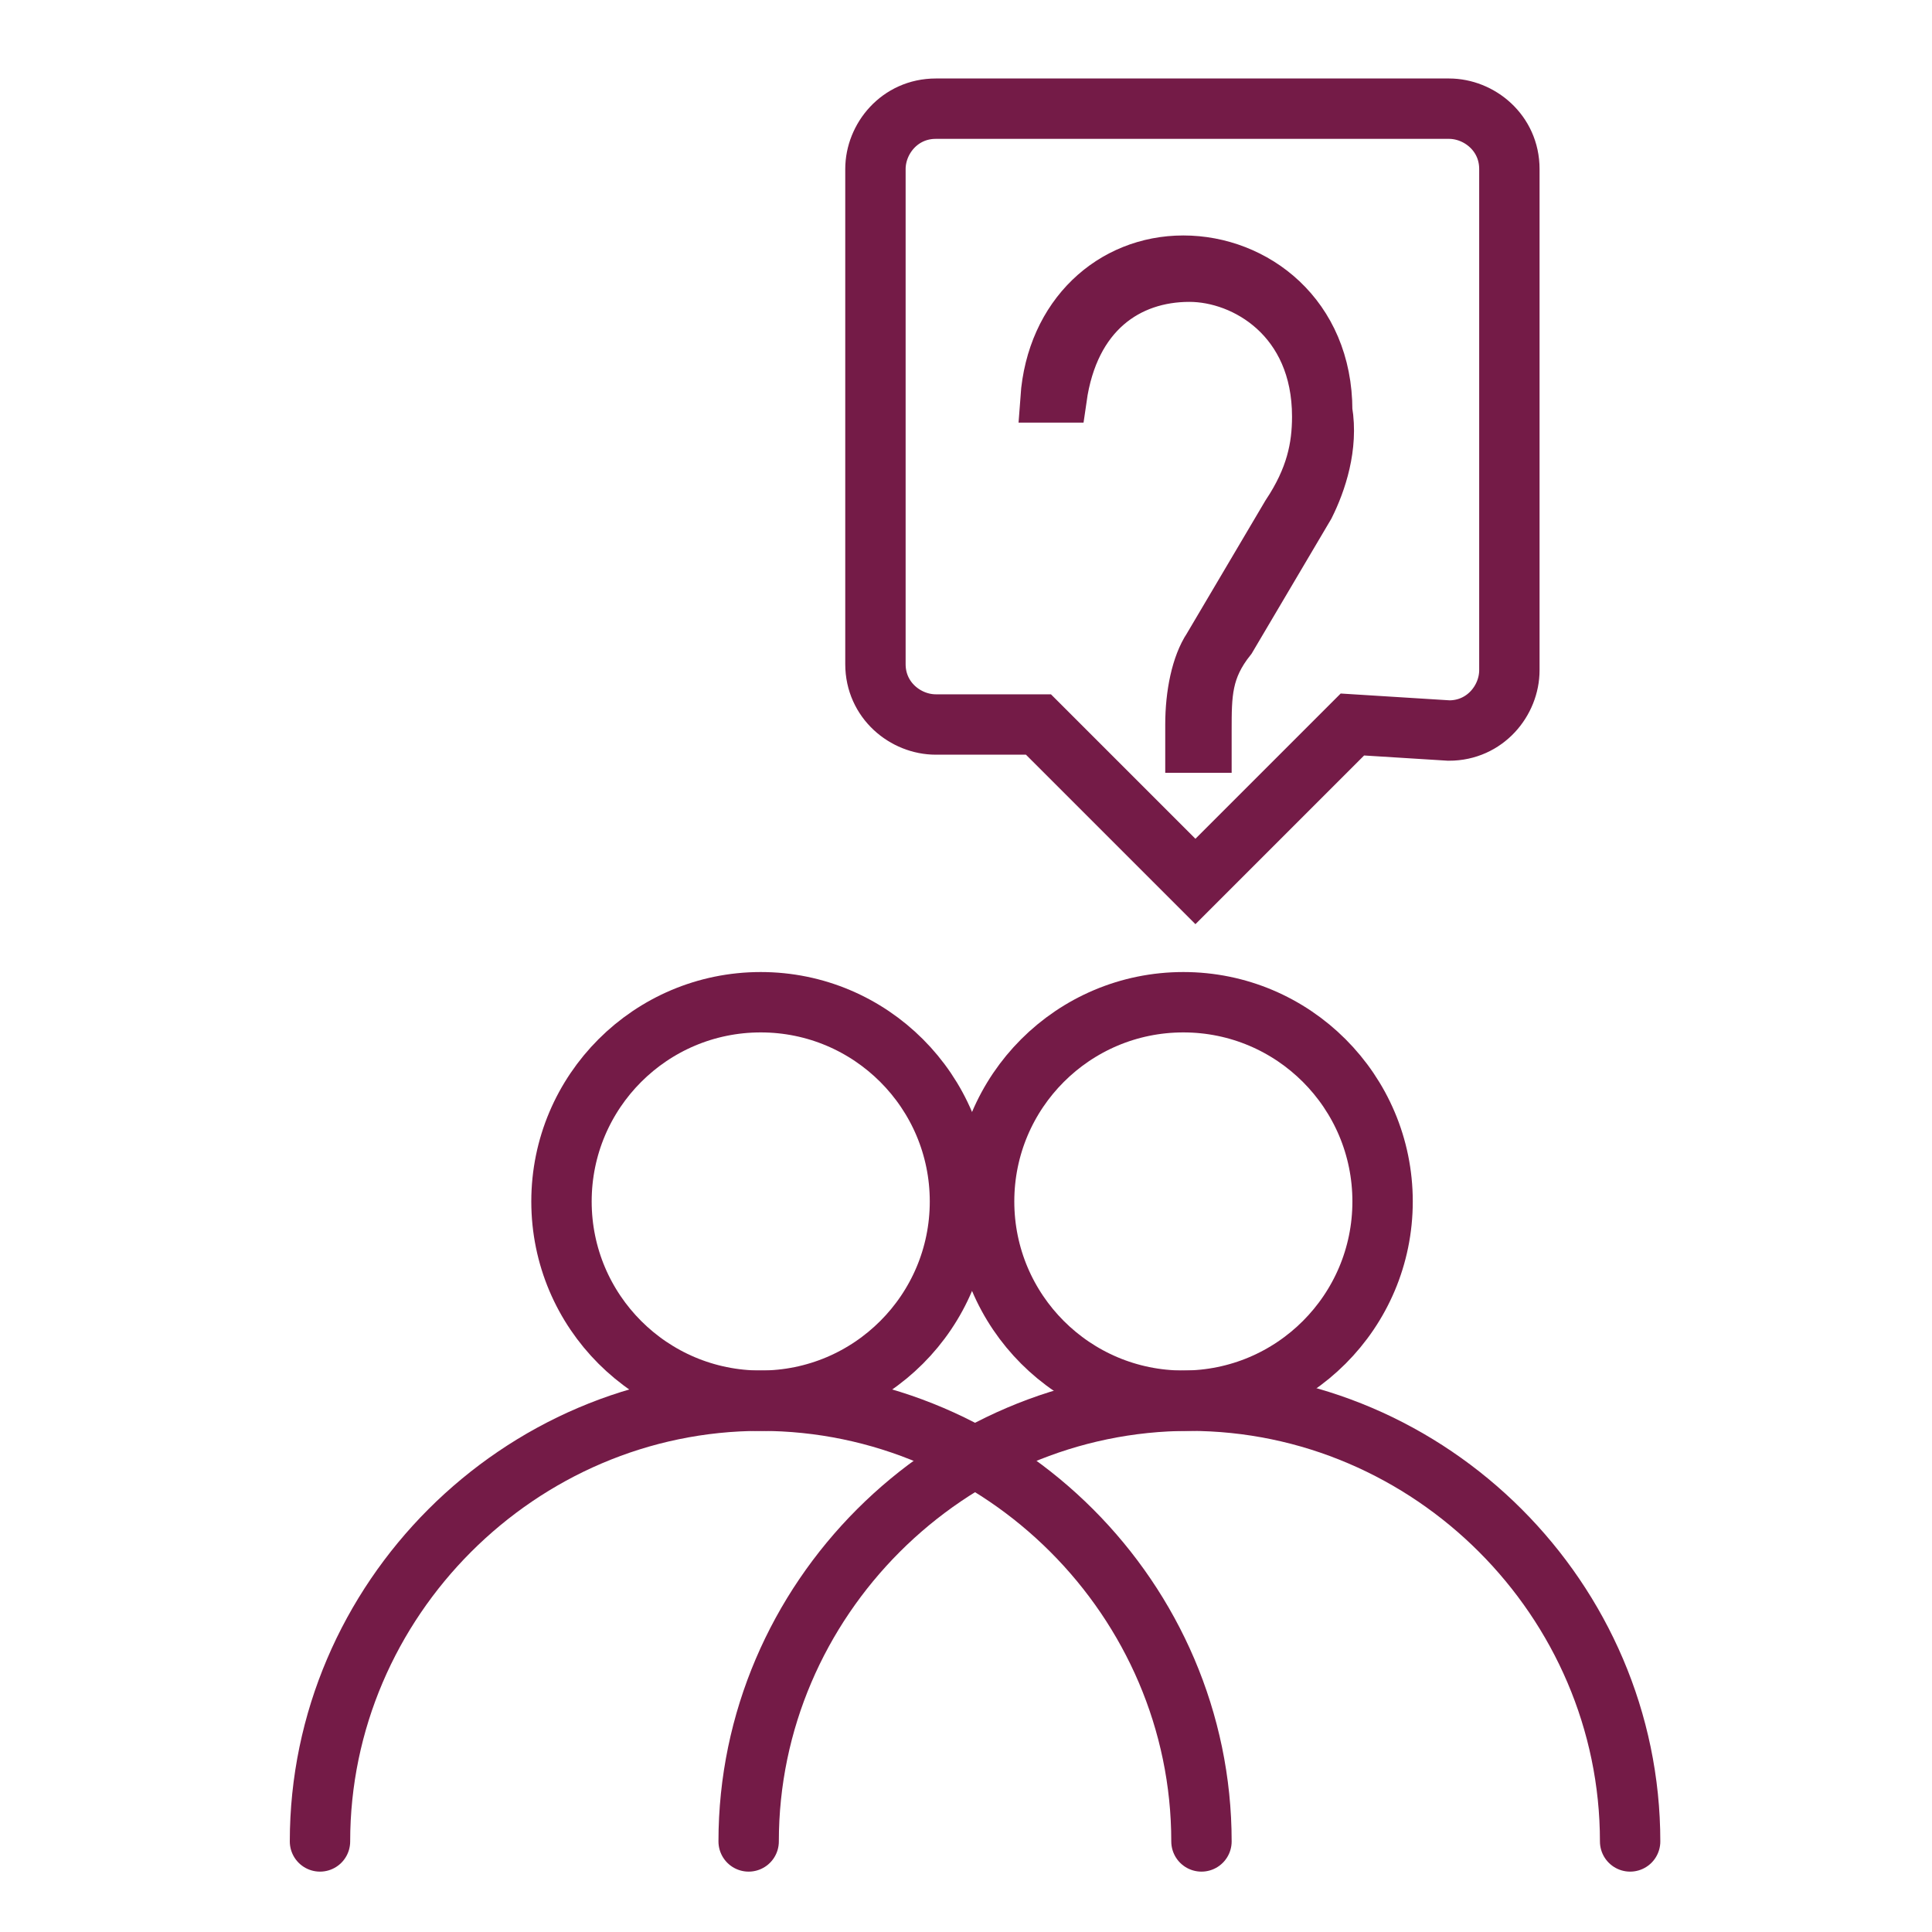
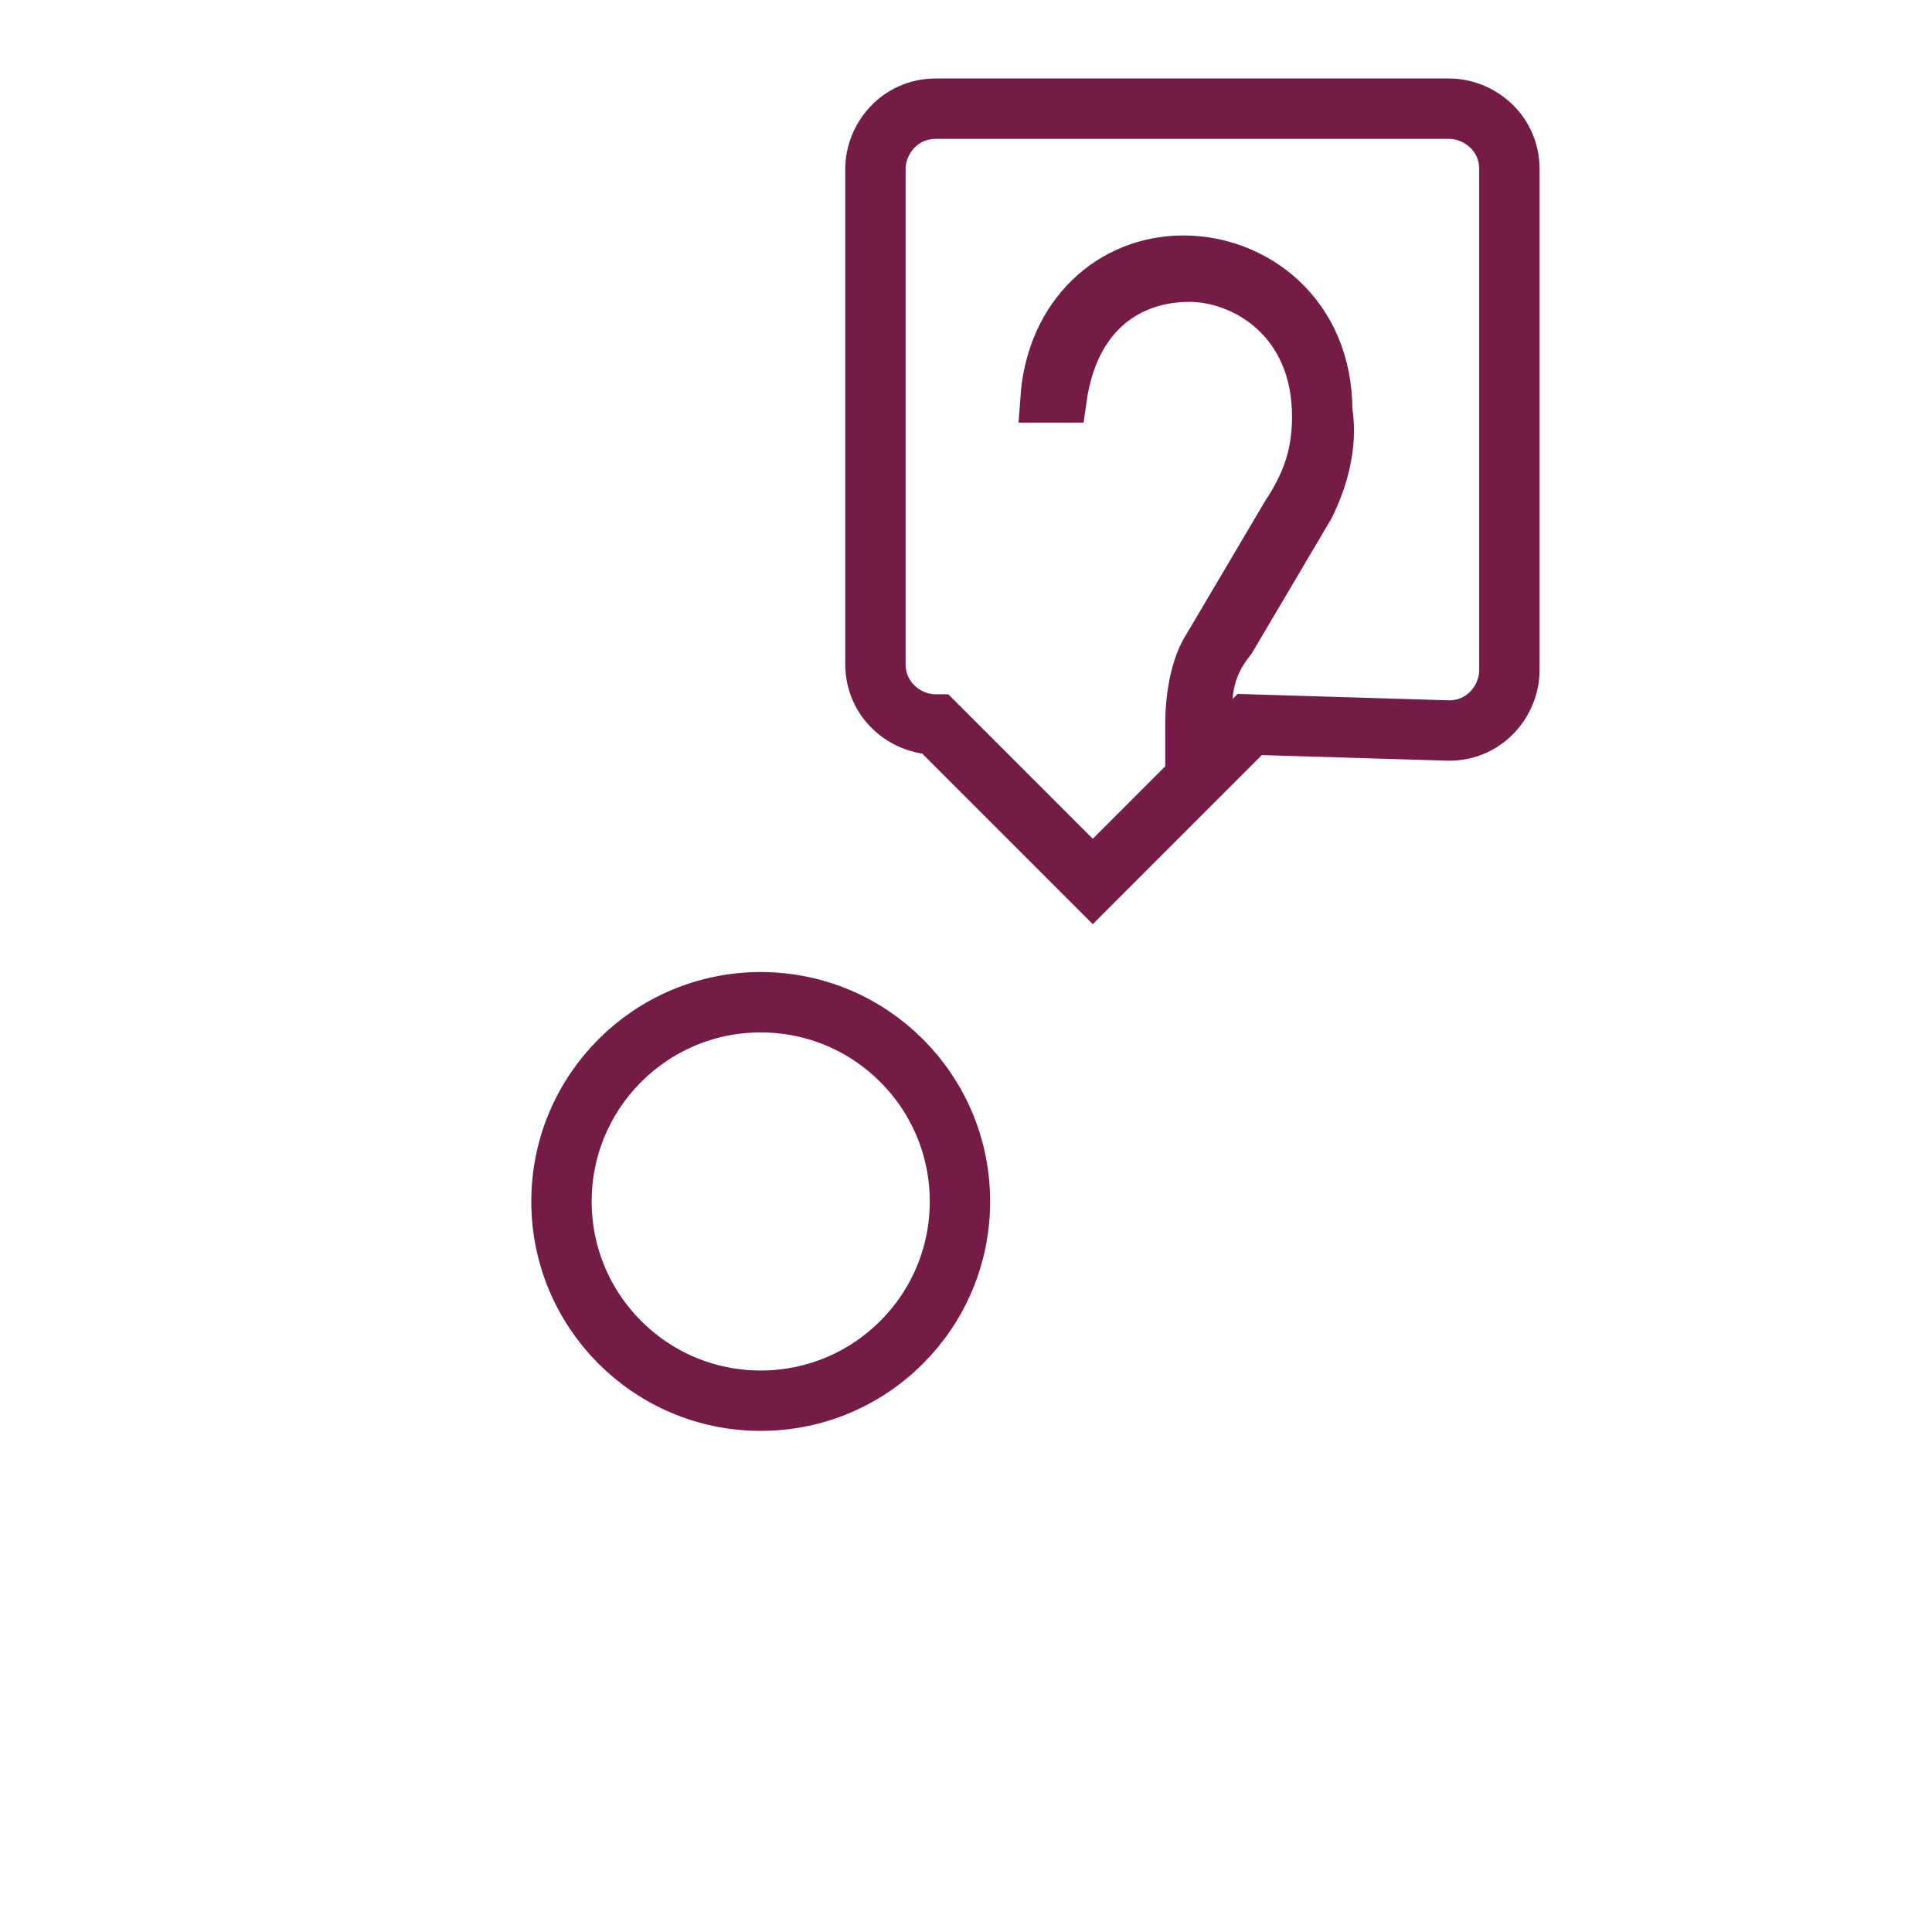
<svg xmlns="http://www.w3.org/2000/svg" version="1.1" id="Layer_1" x="0px" y="0px" viewBox="0 0 32 32" enable-background="new 0 0 32 32" xml:space="preserve">
  <g>
    <path fill="none" stroke="#741B47" stroke-width="0.8" stroke-linecap="round" stroke-miterlimit="10" d="M21.7,8.4l-1.3,2.2   C20,11.1,20,11.5,20,12.1v0.3h-0.3V12c0-0.5,0.1-1,0.3-1.3l1.3-2.2c0.4-0.6,0.5-1.1,0.5-1.6c0-1.6-1.2-2.3-2.1-2.3   c-1,0-1.9,0.6-2.1,2h-0.3c0.1-1.4,1.1-2.3,2.3-2.3c1.2,0,2.4,0.9,2.4,2.5C22.1,7.4,21.9,8,21.7,8.4z" />
  </g>
-   <path fill="none" stroke="#741B47" stroke-linecap="round" stroke-miterlimit="10" d="M12.4,30.5c0-4,3.3-7.3,7.3-7.3  s7.3,3.3,7.3,7.3" />
-   <circle fill="none" stroke="#741B47" stroke-linecap="round" stroke-miterlimit="10" cx="19.6" cy="19.9" r="3.3" />
-   <path fill="none" stroke="#741B47" stroke-linecap="round" stroke-miterlimit="10" d="M5.3,30.5c0-4,3.3-7.3,7.3-7.3  s7.3,3.3,7.3,7.3" />
  <circle fill="none" stroke="#741B47" stroke-linecap="round" stroke-miterlimit="10" cx="12.6" cy="19.9" r="3.3" />
-   <path fill="none" stroke="#741B47" stroke-linecap="round" stroke-miterlimit="10" d="M24,12.1c0.6,0,1-0.5,1-1V2.8c0-0.6-0.5-1-1-1  h-8.5c-0.6,0-1,0.5-1,1v8.2c0,0.6,0.5,1,1,1h1.7l2.6,2.6l2.6-2.6L24,12.1L24,12.1z" />
+   <path fill="none" stroke="#741B47" stroke-linecap="round" stroke-miterlimit="10" d="M24,12.1c0.6,0,1-0.5,1-1V2.8c0-0.6-0.5-1-1-1  h-8.5c-0.6,0-1,0.5-1,1v8.2c0,0.6,0.5,1,1,1l2.6,2.6l2.6-2.6L24,12.1L24,12.1z" />
  <rect fill="none" width="32" height="32" />
</svg>